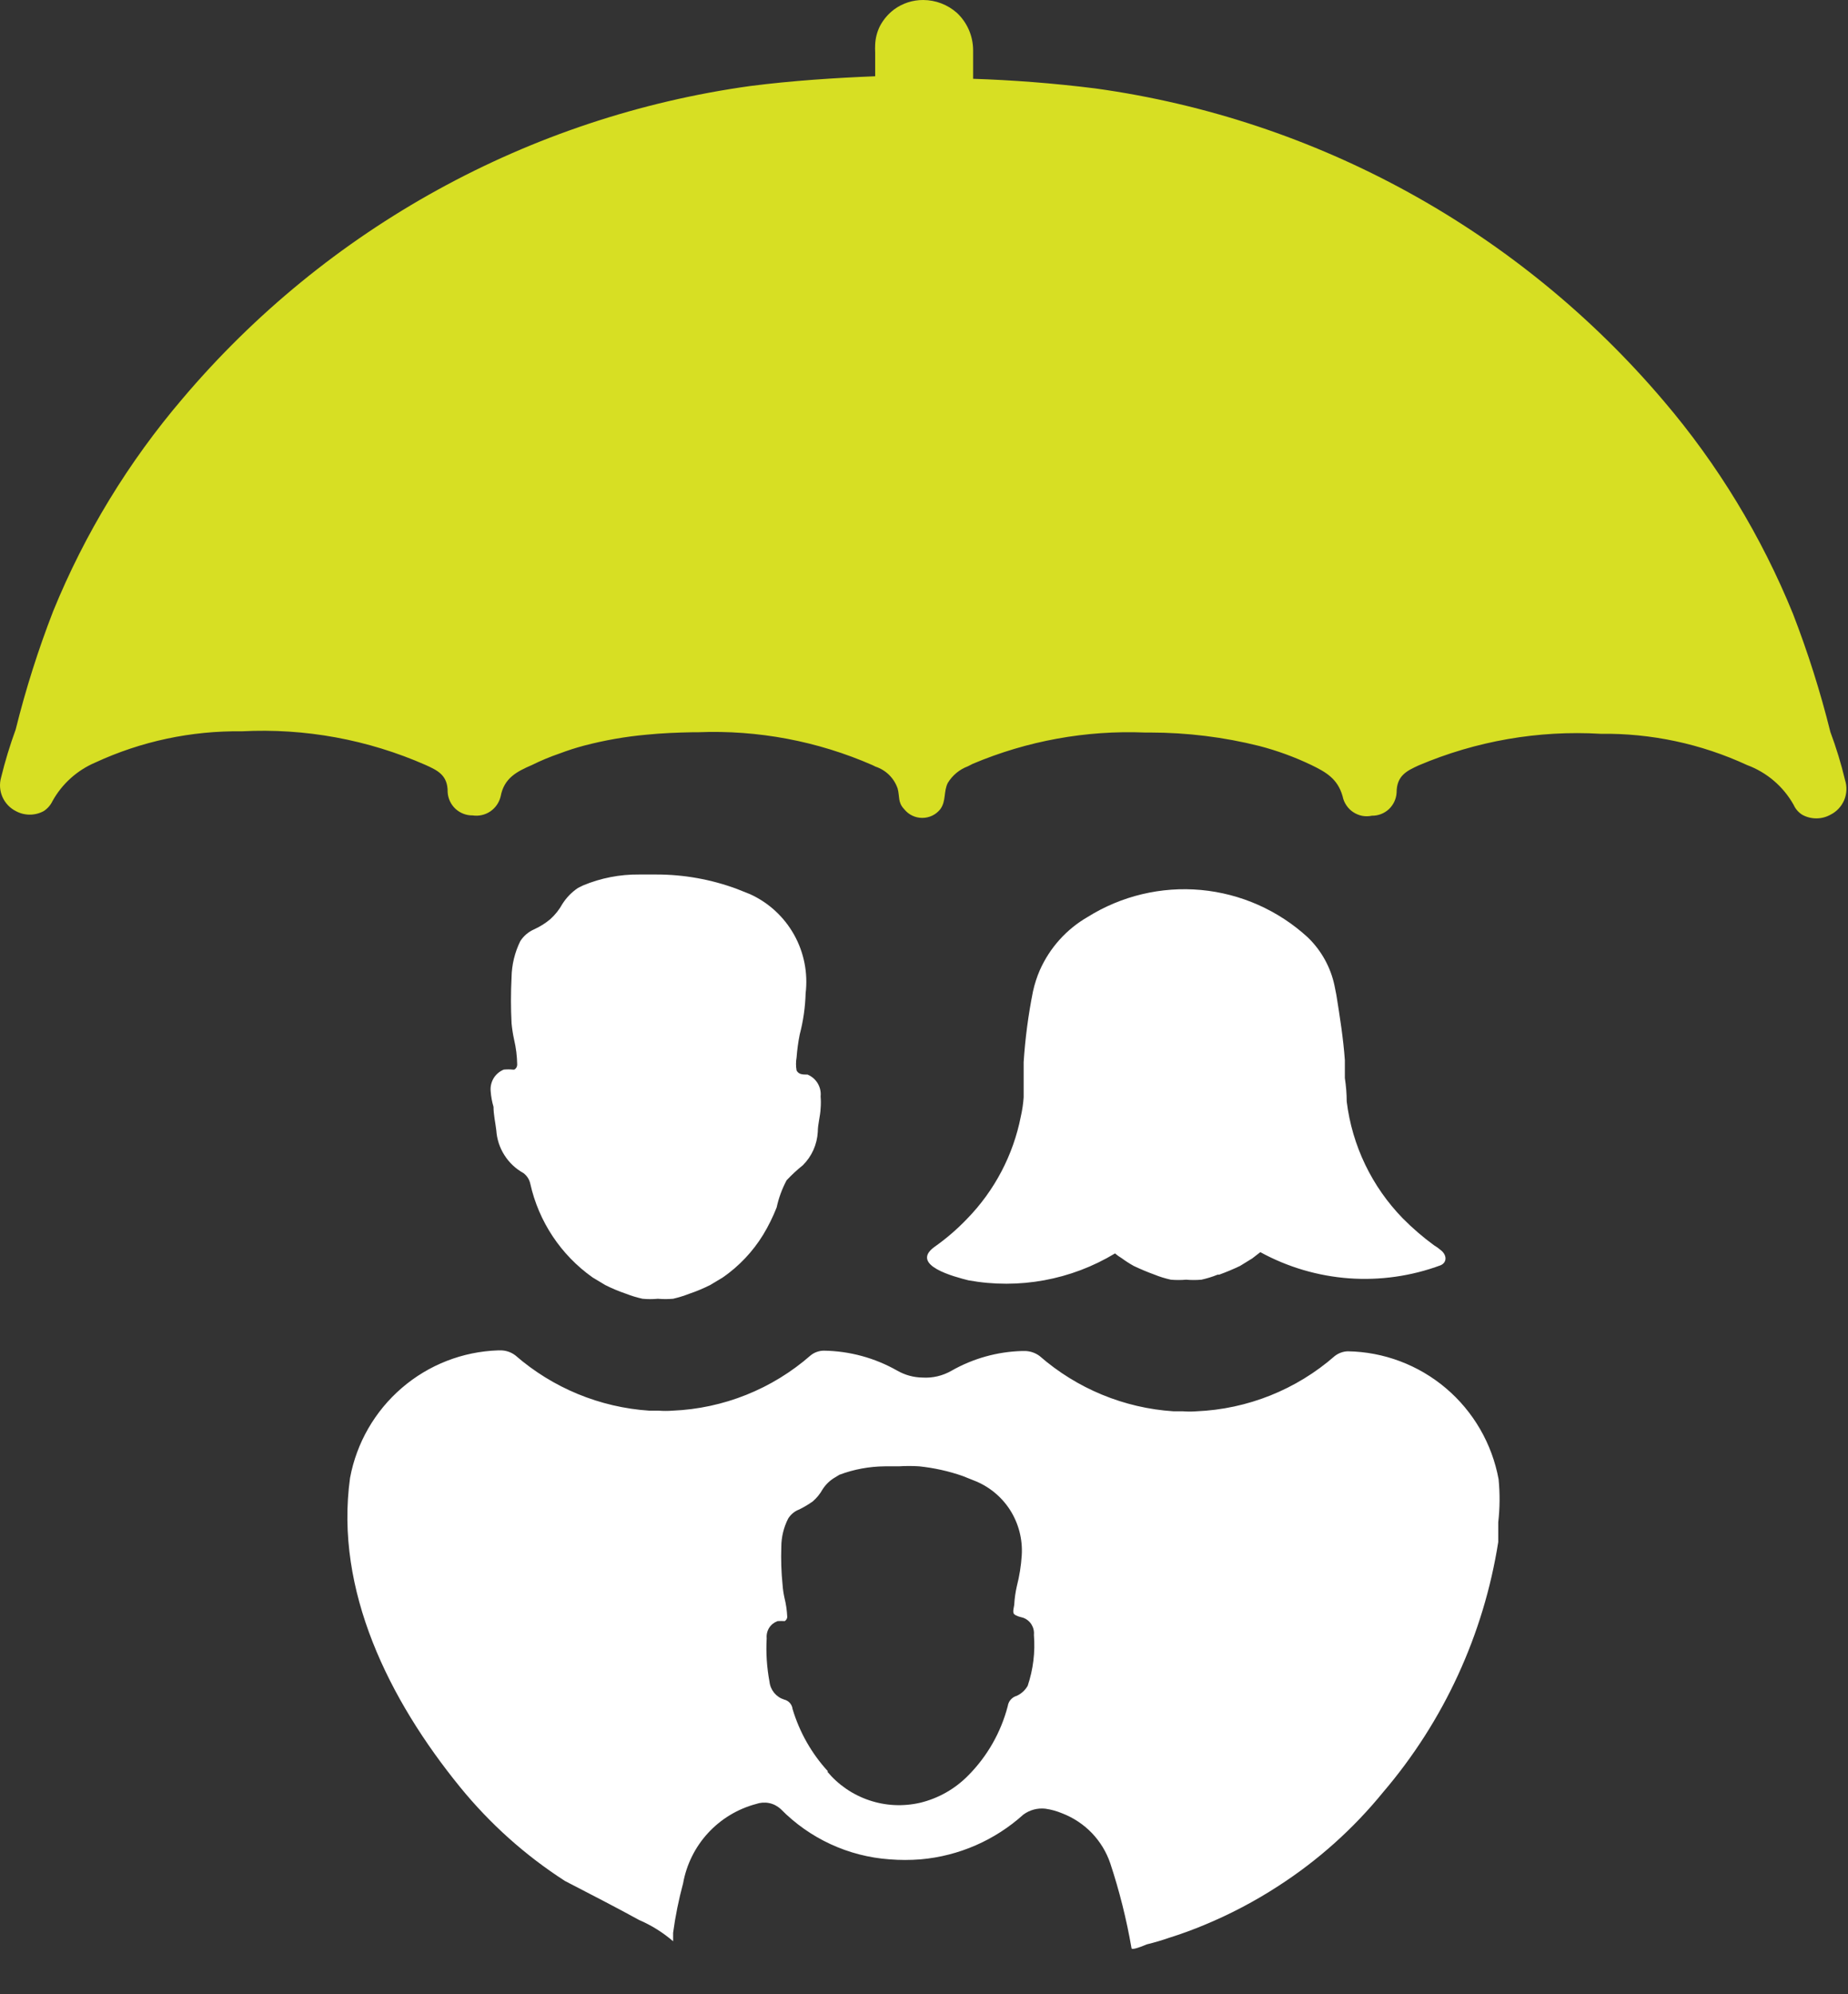
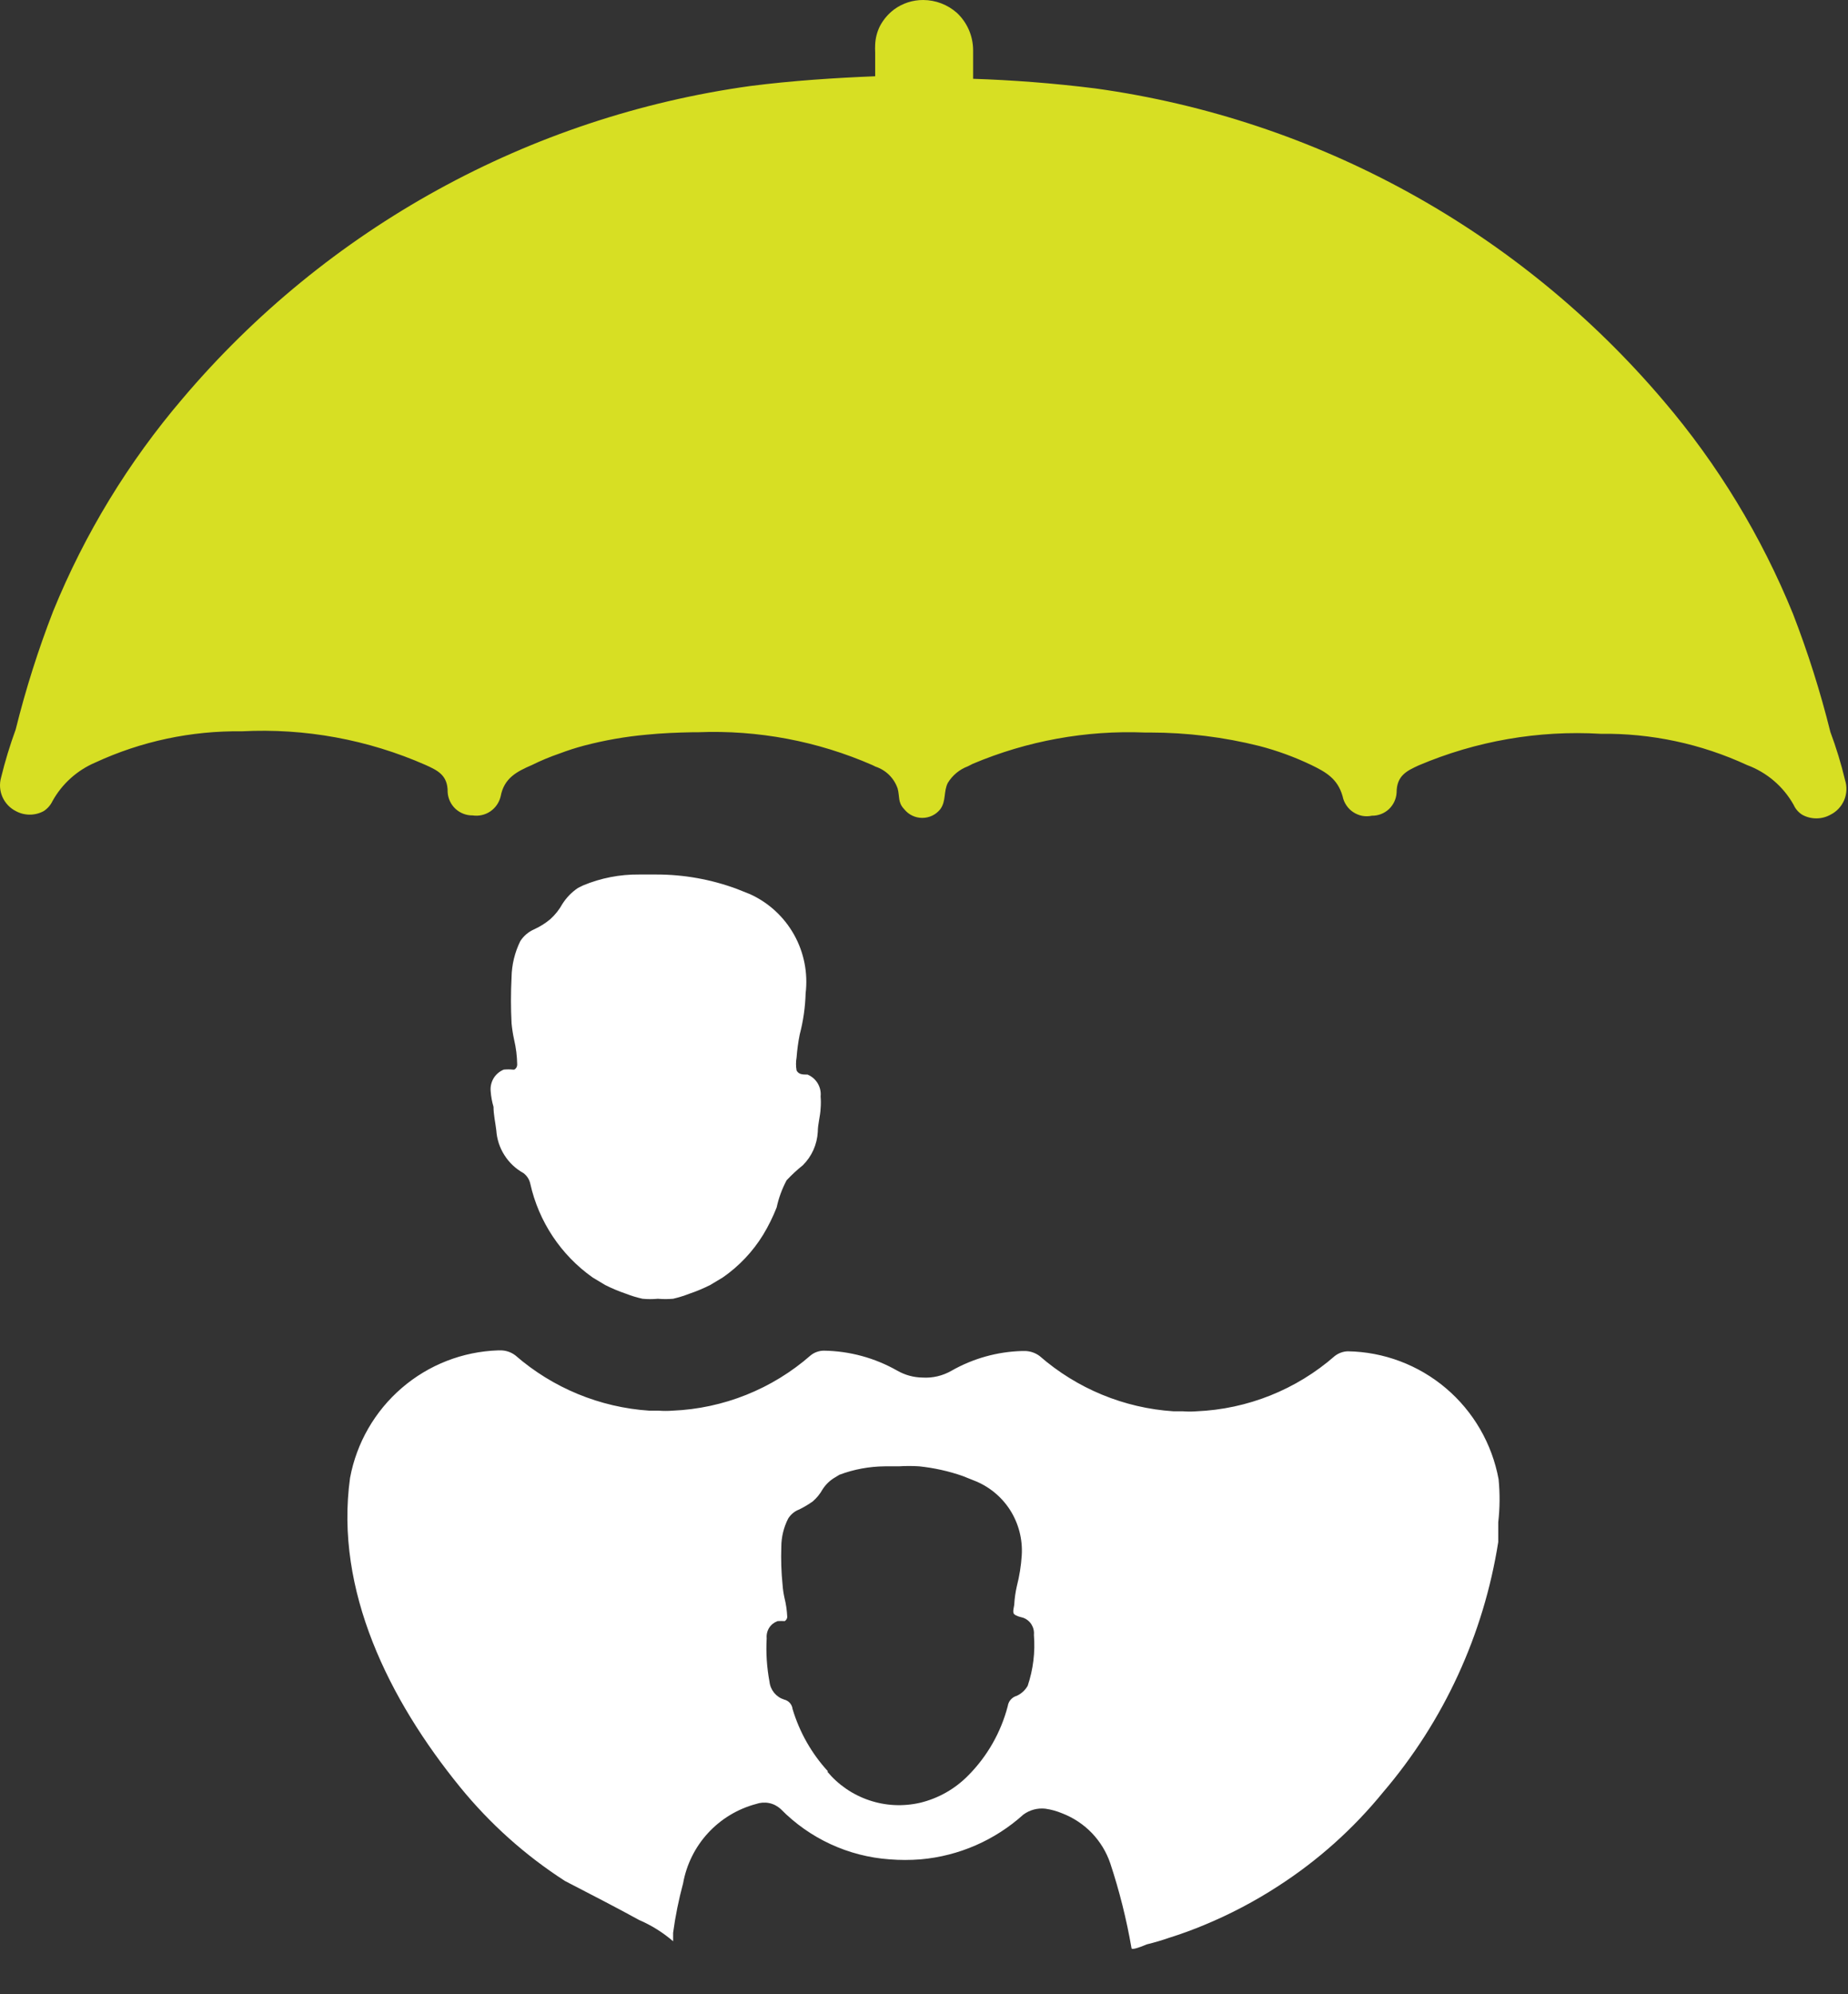
<svg xmlns="http://www.w3.org/2000/svg" width="38" height="41" viewBox="0 0 38 41" fill="none">
  <rect x="0" y="0" width="38" height="41" fill="#333333" stroke="none" />
  <path d="M37.939 16.037C37.859 15.701 37.758 15.371 37.637 15.047C37.432 14.222 37.175 13.411 36.868 12.618C36.221 11.028 35.325 9.552 34.213 8.247C31.238 4.739 27.079 2.45 22.53 1.819C21.664 1.71 20.811 1.646 20.01 1.62V1.028C20.009 0.885 19.979 0.743 19.922 0.612C19.864 0.48 19.781 0.362 19.676 0.264C19.485 0.095 19.239 0.001 18.984 2.13289e-05C18.769 -0.001 18.56 0.066 18.387 0.193C18.264 0.285 18.163 0.404 18.092 0.54C18.035 0.656 18.002 0.783 17.996 0.913C17.993 0.968 17.993 1.024 17.996 1.08V1.568C17.175 1.601 16.29 1.658 15.431 1.768C10.883 2.398 6.725 4.686 3.754 8.195C2.64 9.5 1.741 10.976 1.093 12.566C0.785 13.359 0.528 14.171 0.323 14.996C0.205 15.32 0.104 15.65 0.022 15.986C-0.015 16.118 -0.005 16.259 0.05 16.384C0.105 16.509 0.202 16.612 0.323 16.674C0.412 16.723 0.511 16.748 0.612 16.748C0.713 16.748 0.812 16.723 0.901 16.674C0.978 16.623 1.04 16.552 1.08 16.468C1.277 16.114 1.586 15.836 1.959 15.677C2.903 15.24 3.933 15.021 4.972 15.035C6.27 14.967 7.566 15.205 8.756 15.729C8.993 15.838 9.211 15.934 9.205 16.288C9.213 16.418 9.271 16.54 9.366 16.629C9.462 16.717 9.588 16.766 9.718 16.764C9.845 16.783 9.976 16.754 10.083 16.681C10.19 16.608 10.265 16.498 10.295 16.372C10.365 15.999 10.622 15.864 10.936 15.729C11.121 15.637 11.312 15.558 11.507 15.491C11.671 15.429 11.838 15.375 12.007 15.33C12.427 15.22 12.856 15.144 13.289 15.105C13.604 15.073 13.931 15.06 14.251 15.054H14.354C15.584 15.005 16.81 15.236 17.938 15.729L18.003 15.761C18.108 15.796 18.204 15.854 18.283 15.932C18.362 16.01 18.422 16.106 18.458 16.211C18.503 16.378 18.458 16.494 18.592 16.635C18.637 16.691 18.693 16.737 18.758 16.768C18.822 16.799 18.893 16.815 18.964 16.815C19.036 16.815 19.107 16.799 19.171 16.768C19.235 16.737 19.292 16.691 19.336 16.635C19.458 16.468 19.4 16.269 19.49 16.095C19.585 15.939 19.73 15.819 19.901 15.755L20.003 15.703C21.122 15.231 22.33 15.011 23.543 15.06H23.652C24.408 15.061 25.162 15.153 25.896 15.337C26.265 15.433 26.623 15.564 26.967 15.729C27.256 15.87 27.506 16.005 27.608 16.372C27.621 16.438 27.647 16.5 27.685 16.556C27.722 16.612 27.77 16.66 27.826 16.697C27.883 16.734 27.945 16.76 28.011 16.773C28.078 16.785 28.145 16.784 28.211 16.77C28.34 16.772 28.466 16.723 28.56 16.635C28.654 16.546 28.711 16.424 28.718 16.294C28.718 15.941 28.936 15.845 29.173 15.735C30.353 15.234 31.632 15.011 32.911 15.086C33.951 15.072 34.981 15.292 35.925 15.729C36.33 15.879 36.669 16.168 36.881 16.545C36.919 16.63 36.981 16.702 37.06 16.751C37.148 16.8 37.248 16.825 37.349 16.825C37.45 16.825 37.549 16.8 37.637 16.751C37.765 16.688 37.865 16.581 37.921 16.45C37.976 16.319 37.983 16.173 37.939 16.037Z" fill="#D7DF23" />
-   <path d="M19.914 26.322C20.952 26.511 22.024 26.315 22.928 25.769C22.969 25.805 23.015 25.837 23.062 25.865C23.142 25.924 23.226 25.978 23.312 26.026C23.453 26.093 23.596 26.153 23.742 26.206C23.85 26.25 23.962 26.284 24.076 26.309C24.18 26.318 24.285 26.318 24.39 26.309C24.494 26.318 24.599 26.318 24.704 26.309C24.818 26.284 24.929 26.25 25.037 26.206H25.069C25.215 26.153 25.359 26.093 25.499 26.026L25.749 25.872L25.916 25.743C26.479 26.051 27.101 26.234 27.74 26.281C28.379 26.327 29.021 26.236 29.622 26.013C29.757 25.955 29.757 25.801 29.622 25.698C29.58 25.662 29.535 25.63 29.488 25.602C29.259 25.435 29.045 25.25 28.846 25.049C28.209 24.396 27.803 23.552 27.692 22.645C27.692 22.491 27.679 22.33 27.654 22.163C27.654 22.041 27.654 21.919 27.654 21.797C27.622 21.347 27.551 20.903 27.48 20.459L27.442 20.267C27.363 19.887 27.17 19.539 26.89 19.27C26.285 18.715 25.515 18.373 24.697 18.297C23.88 18.222 23.06 18.417 22.363 18.853C21.929 19.104 21.586 19.486 21.382 19.945C21.321 20.086 21.274 20.232 21.241 20.382C21.145 20.862 21.081 21.347 21.049 21.835V22.131C21.049 22.279 21.049 22.42 21.049 22.561C21.04 22.693 21.02 22.825 20.991 22.953C20.835 23.747 20.451 24.477 19.888 25.055C19.681 25.272 19.453 25.468 19.208 25.64C18.708 26.013 19.632 26.251 19.914 26.322Z" fill="white" />
  <path d="M10.148 22.755C10.148 22.915 10.186 23.076 10.205 23.237C10.217 23.419 10.274 23.595 10.372 23.748C10.469 23.902 10.604 24.029 10.763 24.117C10.835 24.171 10.885 24.248 10.904 24.336C11.078 25.116 11.535 25.803 12.187 26.264L12.443 26.418C12.582 26.488 12.726 26.548 12.873 26.598C12.983 26.641 13.097 26.676 13.213 26.701C13.317 26.711 13.422 26.711 13.527 26.701C13.631 26.71 13.736 26.71 13.841 26.701C13.954 26.675 14.066 26.64 14.174 26.598C14.322 26.548 14.465 26.488 14.604 26.418L14.861 26.264C15.196 26.032 15.48 25.732 15.694 25.383C15.801 25.205 15.894 25.018 15.97 24.824C16.012 24.629 16.081 24.441 16.175 24.265C16.279 24.154 16.39 24.051 16.509 23.956C16.693 23.773 16.802 23.528 16.816 23.269C16.816 23.108 16.868 22.947 16.874 22.787C16.881 22.705 16.881 22.624 16.874 22.542C16.884 22.448 16.863 22.354 16.814 22.272C16.766 22.191 16.692 22.128 16.605 22.092C16.509 22.092 16.425 22.092 16.38 22.009C16.364 21.92 16.364 21.828 16.38 21.739C16.392 21.581 16.413 21.425 16.444 21.27C16.517 20.992 16.558 20.708 16.566 20.421C16.616 20.004 16.533 19.582 16.328 19.216C16.122 18.849 15.806 18.558 15.425 18.384L15.149 18.274C14.621 18.079 14.064 17.979 13.501 17.979H13.142C12.746 17.975 12.354 18.051 11.988 18.204L11.885 18.255C11.757 18.341 11.648 18.453 11.565 18.583C11.5 18.701 11.415 18.808 11.315 18.898C11.212 18.984 11.097 19.055 10.975 19.11C10.862 19.161 10.766 19.244 10.699 19.348C10.585 19.58 10.523 19.835 10.519 20.093C10.503 20.408 10.503 20.724 10.519 21.038C10.53 21.151 10.547 21.262 10.571 21.372C10.611 21.541 10.632 21.713 10.635 21.887C10.635 21.907 10.63 21.928 10.62 21.946C10.61 21.964 10.595 21.979 10.577 21.99H10.545C10.483 21.984 10.421 21.984 10.359 21.99C10.272 22.025 10.198 22.088 10.149 22.169C10.101 22.251 10.08 22.345 10.09 22.439C10.098 22.546 10.117 22.652 10.148 22.755Z" fill="white" />
  <path d="M30.815 30.41C30.68 29.68 30.297 29.019 29.732 28.54C29.166 28.061 28.452 27.792 27.711 27.781C27.616 27.785 27.524 27.819 27.448 27.877C26.656 28.57 25.652 28.971 24.601 29.015C24.509 29.022 24.417 29.022 24.326 29.015H24.133C23.114 28.949 22.146 28.549 21.376 27.877C21.29 27.814 21.187 27.778 21.081 27.775H21.017C20.508 27.789 20.01 27.928 19.567 28.18C19.385 28.285 19.175 28.335 18.965 28.321C18.785 28.318 18.608 28.269 18.452 28.18C17.99 27.917 17.469 27.775 16.938 27.768C16.84 27.77 16.746 27.803 16.669 27.865C15.879 28.557 14.877 28.958 13.828 29.002C13.734 29.009 13.64 29.009 13.546 29.002H13.354C12.335 28.935 11.367 28.535 10.597 27.865C10.511 27.8 10.408 27.764 10.302 27.762H10.244C9.514 27.786 8.814 28.059 8.261 28.536C7.707 29.013 7.332 29.665 7.198 30.384C6.877 32.698 8.006 34.954 9.461 36.741C10.074 37.494 10.801 38.145 11.616 38.67C12.123 38.933 12.7 39.229 13.142 39.473C13.396 39.582 13.632 39.73 13.841 39.91C13.841 39.852 13.841 39.794 13.841 39.737C13.887 39.394 13.956 39.055 14.046 38.721C14.115 38.334 14.293 37.974 14.559 37.685C14.825 37.396 15.168 37.189 15.547 37.088C15.633 37.058 15.725 37.051 15.814 37.069C15.904 37.087 15.986 37.13 16.053 37.191C16.649 37.798 17.445 38.166 18.291 38.226C18.505 38.243 18.719 38.243 18.933 38.226C19.717 38.157 20.457 37.834 21.042 37.307C21.173 37.21 21.336 37.166 21.498 37.185C21.617 37.202 21.733 37.235 21.844 37.281C22.073 37.37 22.281 37.508 22.452 37.685C22.622 37.863 22.752 38.076 22.831 38.31C23.019 38.879 23.165 39.461 23.267 40.052C23.267 40.09 23.396 40.052 23.582 39.974C23.735 39.937 23.887 39.892 24.037 39.84C24.287 39.762 24.531 39.672 24.762 39.576C25.294 39.356 25.805 39.087 26.288 38.773C27.103 38.247 27.83 37.596 28.442 36.844C29.69 35.383 30.509 33.602 30.808 31.702C30.808 31.567 30.808 31.432 30.808 31.297C30.842 31.002 30.844 30.705 30.815 30.41ZM17.028 36.42C16.69 36.053 16.44 35.613 16.297 35.134C16.292 35.088 16.272 35.045 16.241 35.01C16.21 34.976 16.169 34.952 16.124 34.941C16.044 34.916 15.973 34.868 15.919 34.803C15.866 34.738 15.832 34.659 15.823 34.575C15.768 34.281 15.748 33.981 15.765 33.682C15.758 33.606 15.776 33.53 15.816 33.466C15.857 33.402 15.918 33.354 15.989 33.328C16.038 33.325 16.088 33.325 16.137 33.328C16.151 33.319 16.163 33.307 16.172 33.292C16.181 33.278 16.187 33.262 16.188 33.245C16.182 33.11 16.163 32.977 16.13 32.846C16.111 32.759 16.098 32.671 16.092 32.583C16.065 32.322 16.057 32.06 16.066 31.798C16.067 31.597 16.116 31.399 16.207 31.22C16.26 31.135 16.339 31.069 16.432 31.034C16.531 30.986 16.625 30.93 16.714 30.866C16.794 30.797 16.861 30.715 16.913 30.622C16.979 30.518 17.069 30.432 17.176 30.371L17.259 30.32C17.558 30.207 17.875 30.149 18.195 30.146H18.484C18.622 30.137 18.762 30.137 18.901 30.146C19.206 30.178 19.508 30.244 19.798 30.346L20.023 30.436C20.329 30.553 20.59 30.765 20.768 31.041C20.945 31.318 21.03 31.644 21.01 31.972C20.997 32.189 20.962 32.404 20.908 32.615C20.881 32.735 20.863 32.858 20.856 32.981C20.856 33.026 20.811 33.148 20.856 33.187C20.901 33.225 20.959 33.238 21.036 33.258C21.107 33.283 21.168 33.331 21.209 33.395C21.249 33.46 21.268 33.535 21.26 33.611C21.289 33.965 21.245 34.322 21.132 34.659C21.08 34.749 21.002 34.821 20.908 34.864C20.859 34.878 20.816 34.905 20.783 34.943C20.75 34.98 20.729 35.027 20.722 35.077C20.582 35.613 20.304 36.103 19.914 36.497C19.642 36.776 19.298 36.972 18.92 37.063C18.573 37.143 18.211 37.126 17.874 37.012C17.536 36.899 17.237 36.694 17.009 36.42H17.028Z" fill="white" />
</svg>